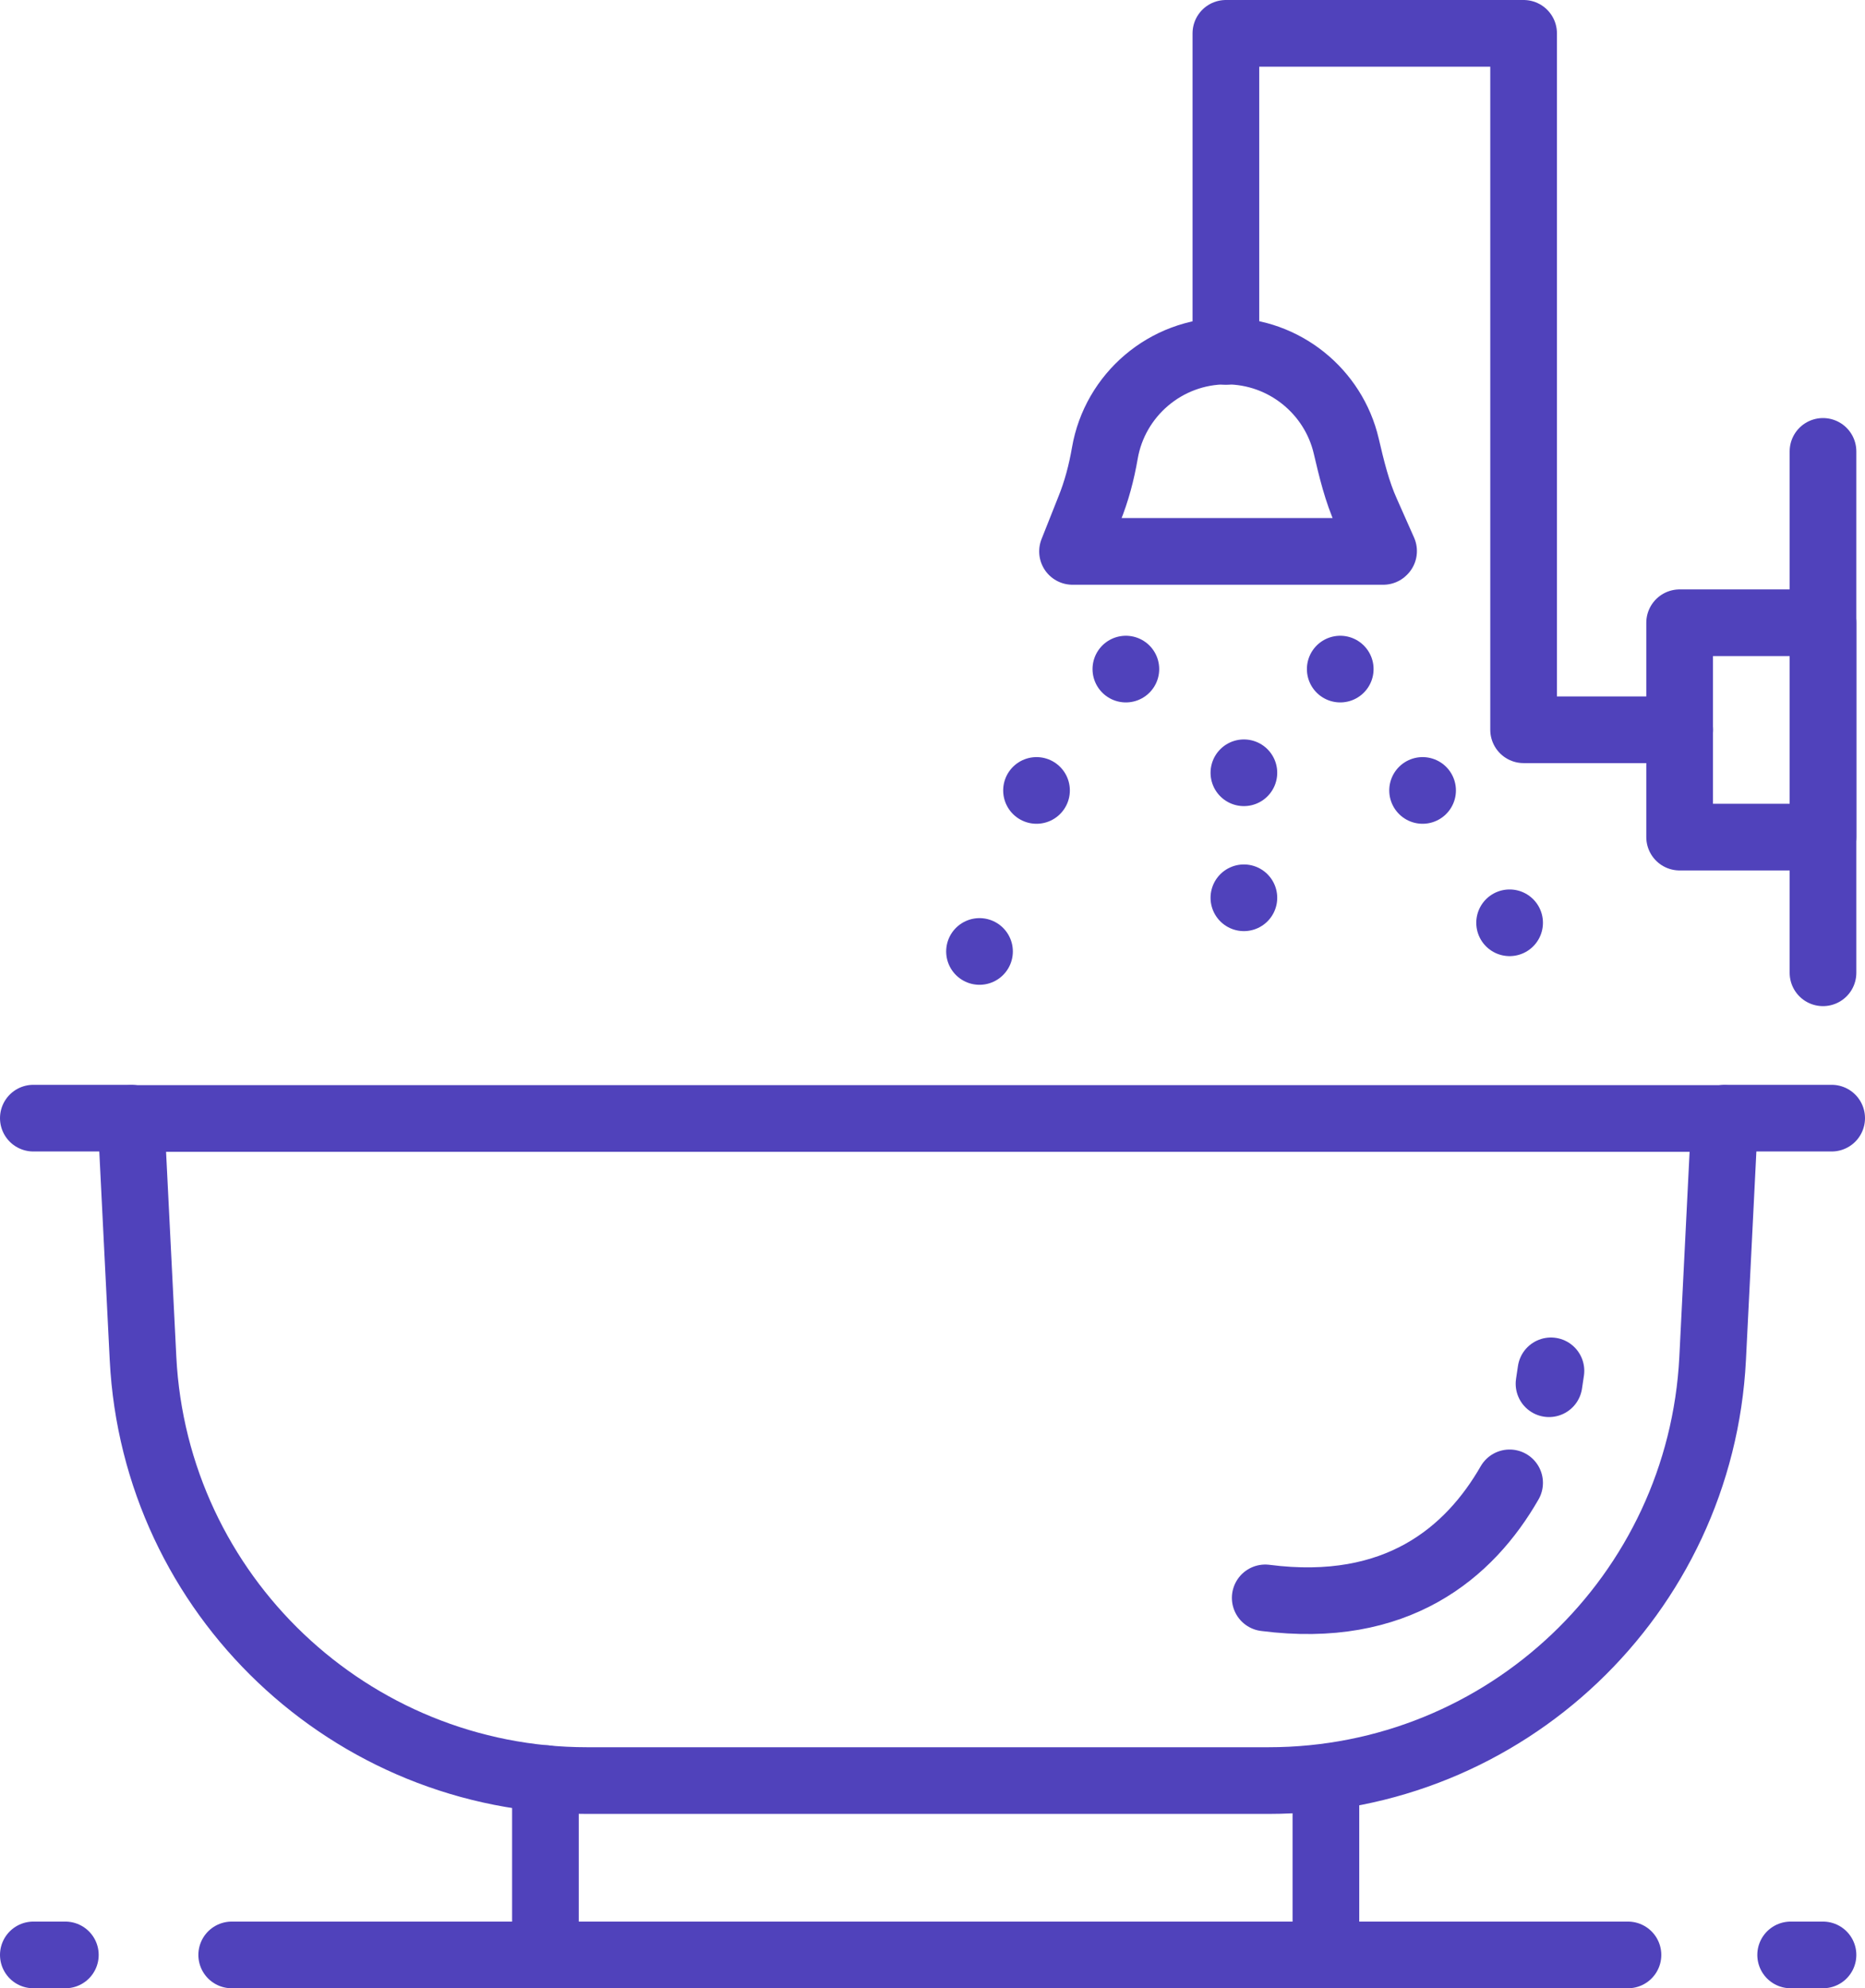
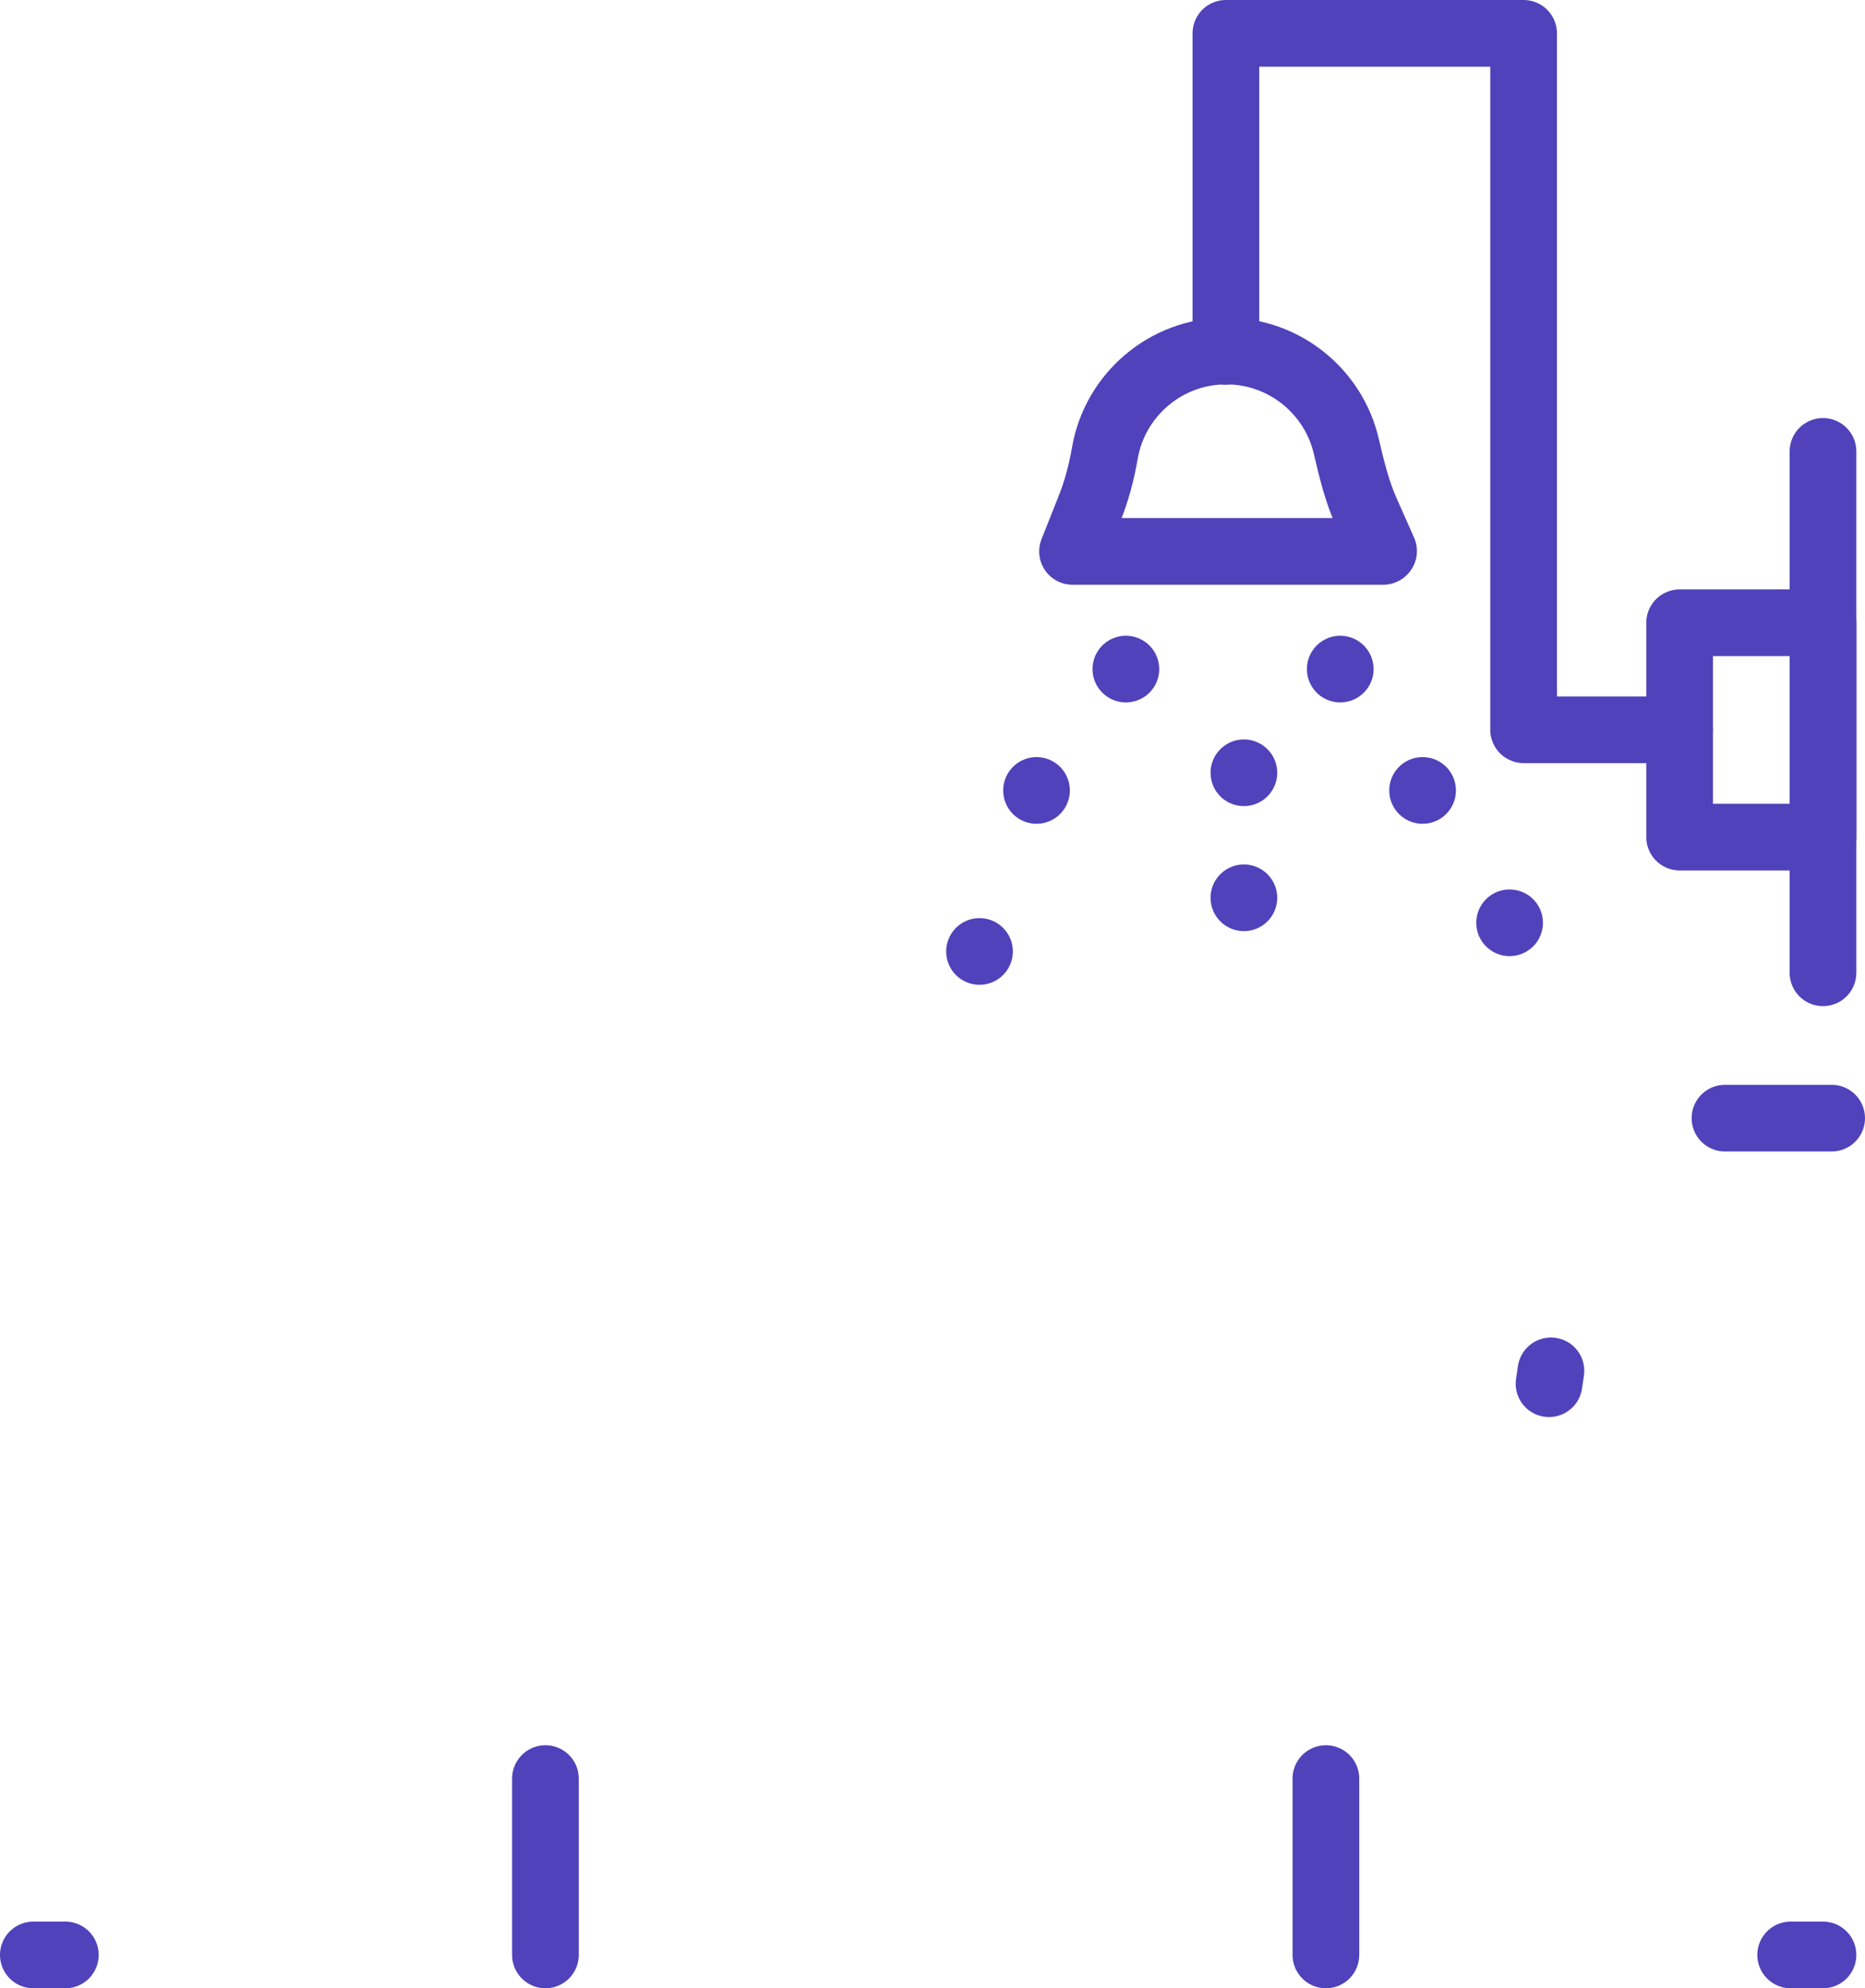
<svg xmlns="http://www.w3.org/2000/svg" id="Calque_2" viewBox="0 0 55.94 59.64">
  <defs>
    <style>.cls-1{fill:none;stroke:#5042bb;stroke-linecap:round;stroke-linejoin:round;stroke-width:2px;}</style>
  </defs>
  <g id="Layer_1">
    <line class="cls-1" x1="53.71" y1="58.64" x2="54.68" y2="58.64" />
-     <line class="cls-1" x1="6.95" y1="58.64" x2="48.83" y2="58.64" />
    <line class="cls-1" x1="1" y1="58.64" x2="1.96" y2="58.64" />
-     <path class="cls-1" d="m38.06,53.41h-20.45c-7.1,0-12.96-5.57-13.32-12.66l-.36-7.2h47.8l-.36,7.2c-.36,7.09-6.21,12.66-13.32,12.66Z" />
    <line class="cls-1" x1="16.36" y1="53.35" x2="16.36" y2="58.64" />
    <line class="cls-1" x1="39.77" y1="53.35" x2="39.77" y2="58.64" />
-     <line class="cls-1" x1="1" y1="33.54" x2="3.94" y2="33.54" />
    <line class="cls-1" x1="51.74" y1="33.54" x2="54.94" y2="33.54" />
-     <path class="cls-1" d="m45.28,44.48c-1.2,2.09-3.38,3.96-7.33,3.45" />
    <path class="cls-1" d="m46.52,41.12s-.13.87,0,0" />
    <line class="cls-1" x1="54.68" y1="13.54" x2="54.68" y2="29.18" />
    <rect class="cls-1" x="50.38" y="18.68" width="4.3" height="6.43" />
    <polyline class="cls-1" points="50.38 21.89 45.7 21.89 45.7 1 36.77 1 36.77 10.54" />
    <path class="cls-1" d="m41.49,16.54h-9.32l.5-1.26c.22-.54.37-1.11.47-1.69.3-1.74,1.82-3.06,3.64-3.06h0c1.75,0,3.22,1.22,3.6,2.85.16.68.32,1.36.61,2l.51,1.15Z" />
    <line class="cls-1" x1="33.77" y1="20.07" x2="33.77" y2="20.07" />
    <line class="cls-1" x1="31.09" y1="23.71" x2="31.09" y2="23.71" />
    <line class="cls-1" x1="29.38" y1="28.54" x2="29.38" y2="28.54" />
    <line class="cls-1" x1="37.31" y1="23.18" x2="37.31" y2="23.18" />
    <line class="cls-1" x1="37.31" y1="26.93" x2="37.31" y2="26.93" />
    <line class="cls-1" x1="40.2" y1="20.07" x2="40.2" y2="20.07" />
    <line class="cls-1" x1="42.67" y1="23.71" x2="42.67" y2="23.71" />
    <line class="cls-1" x1="45.28" y1="27.68" x2="45.28" y2="27.68" />
  </g>
</svg>